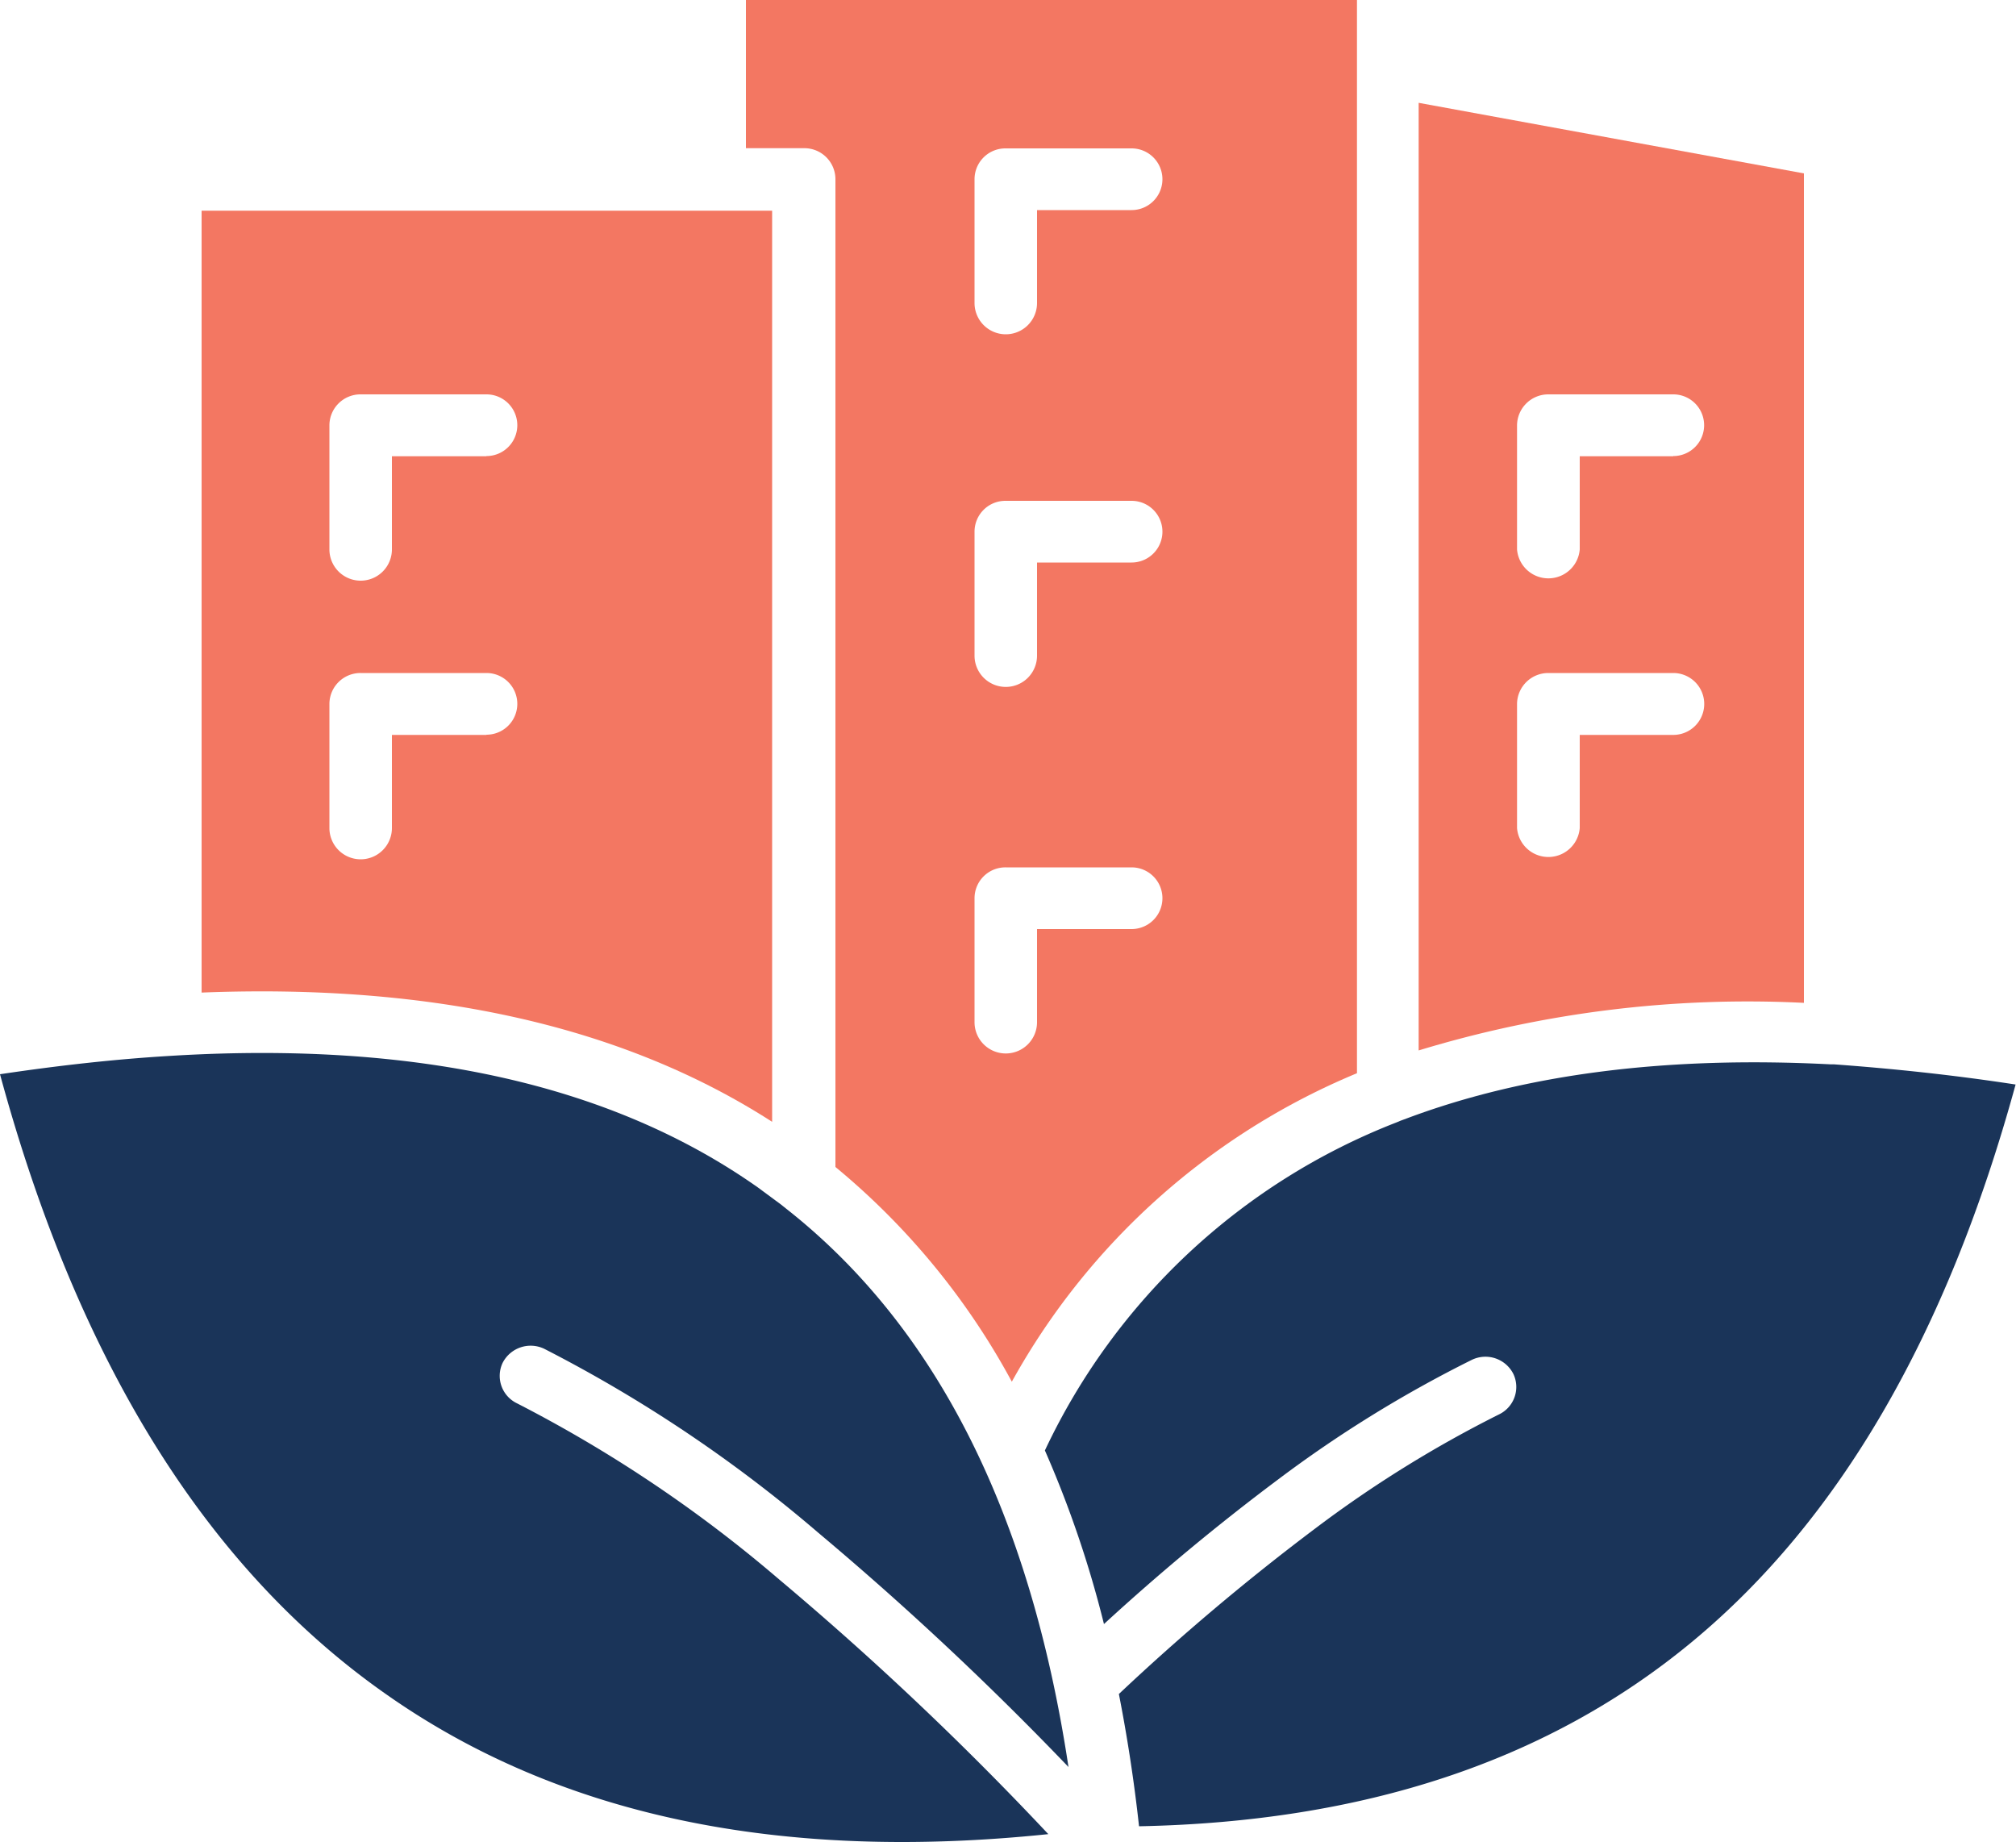
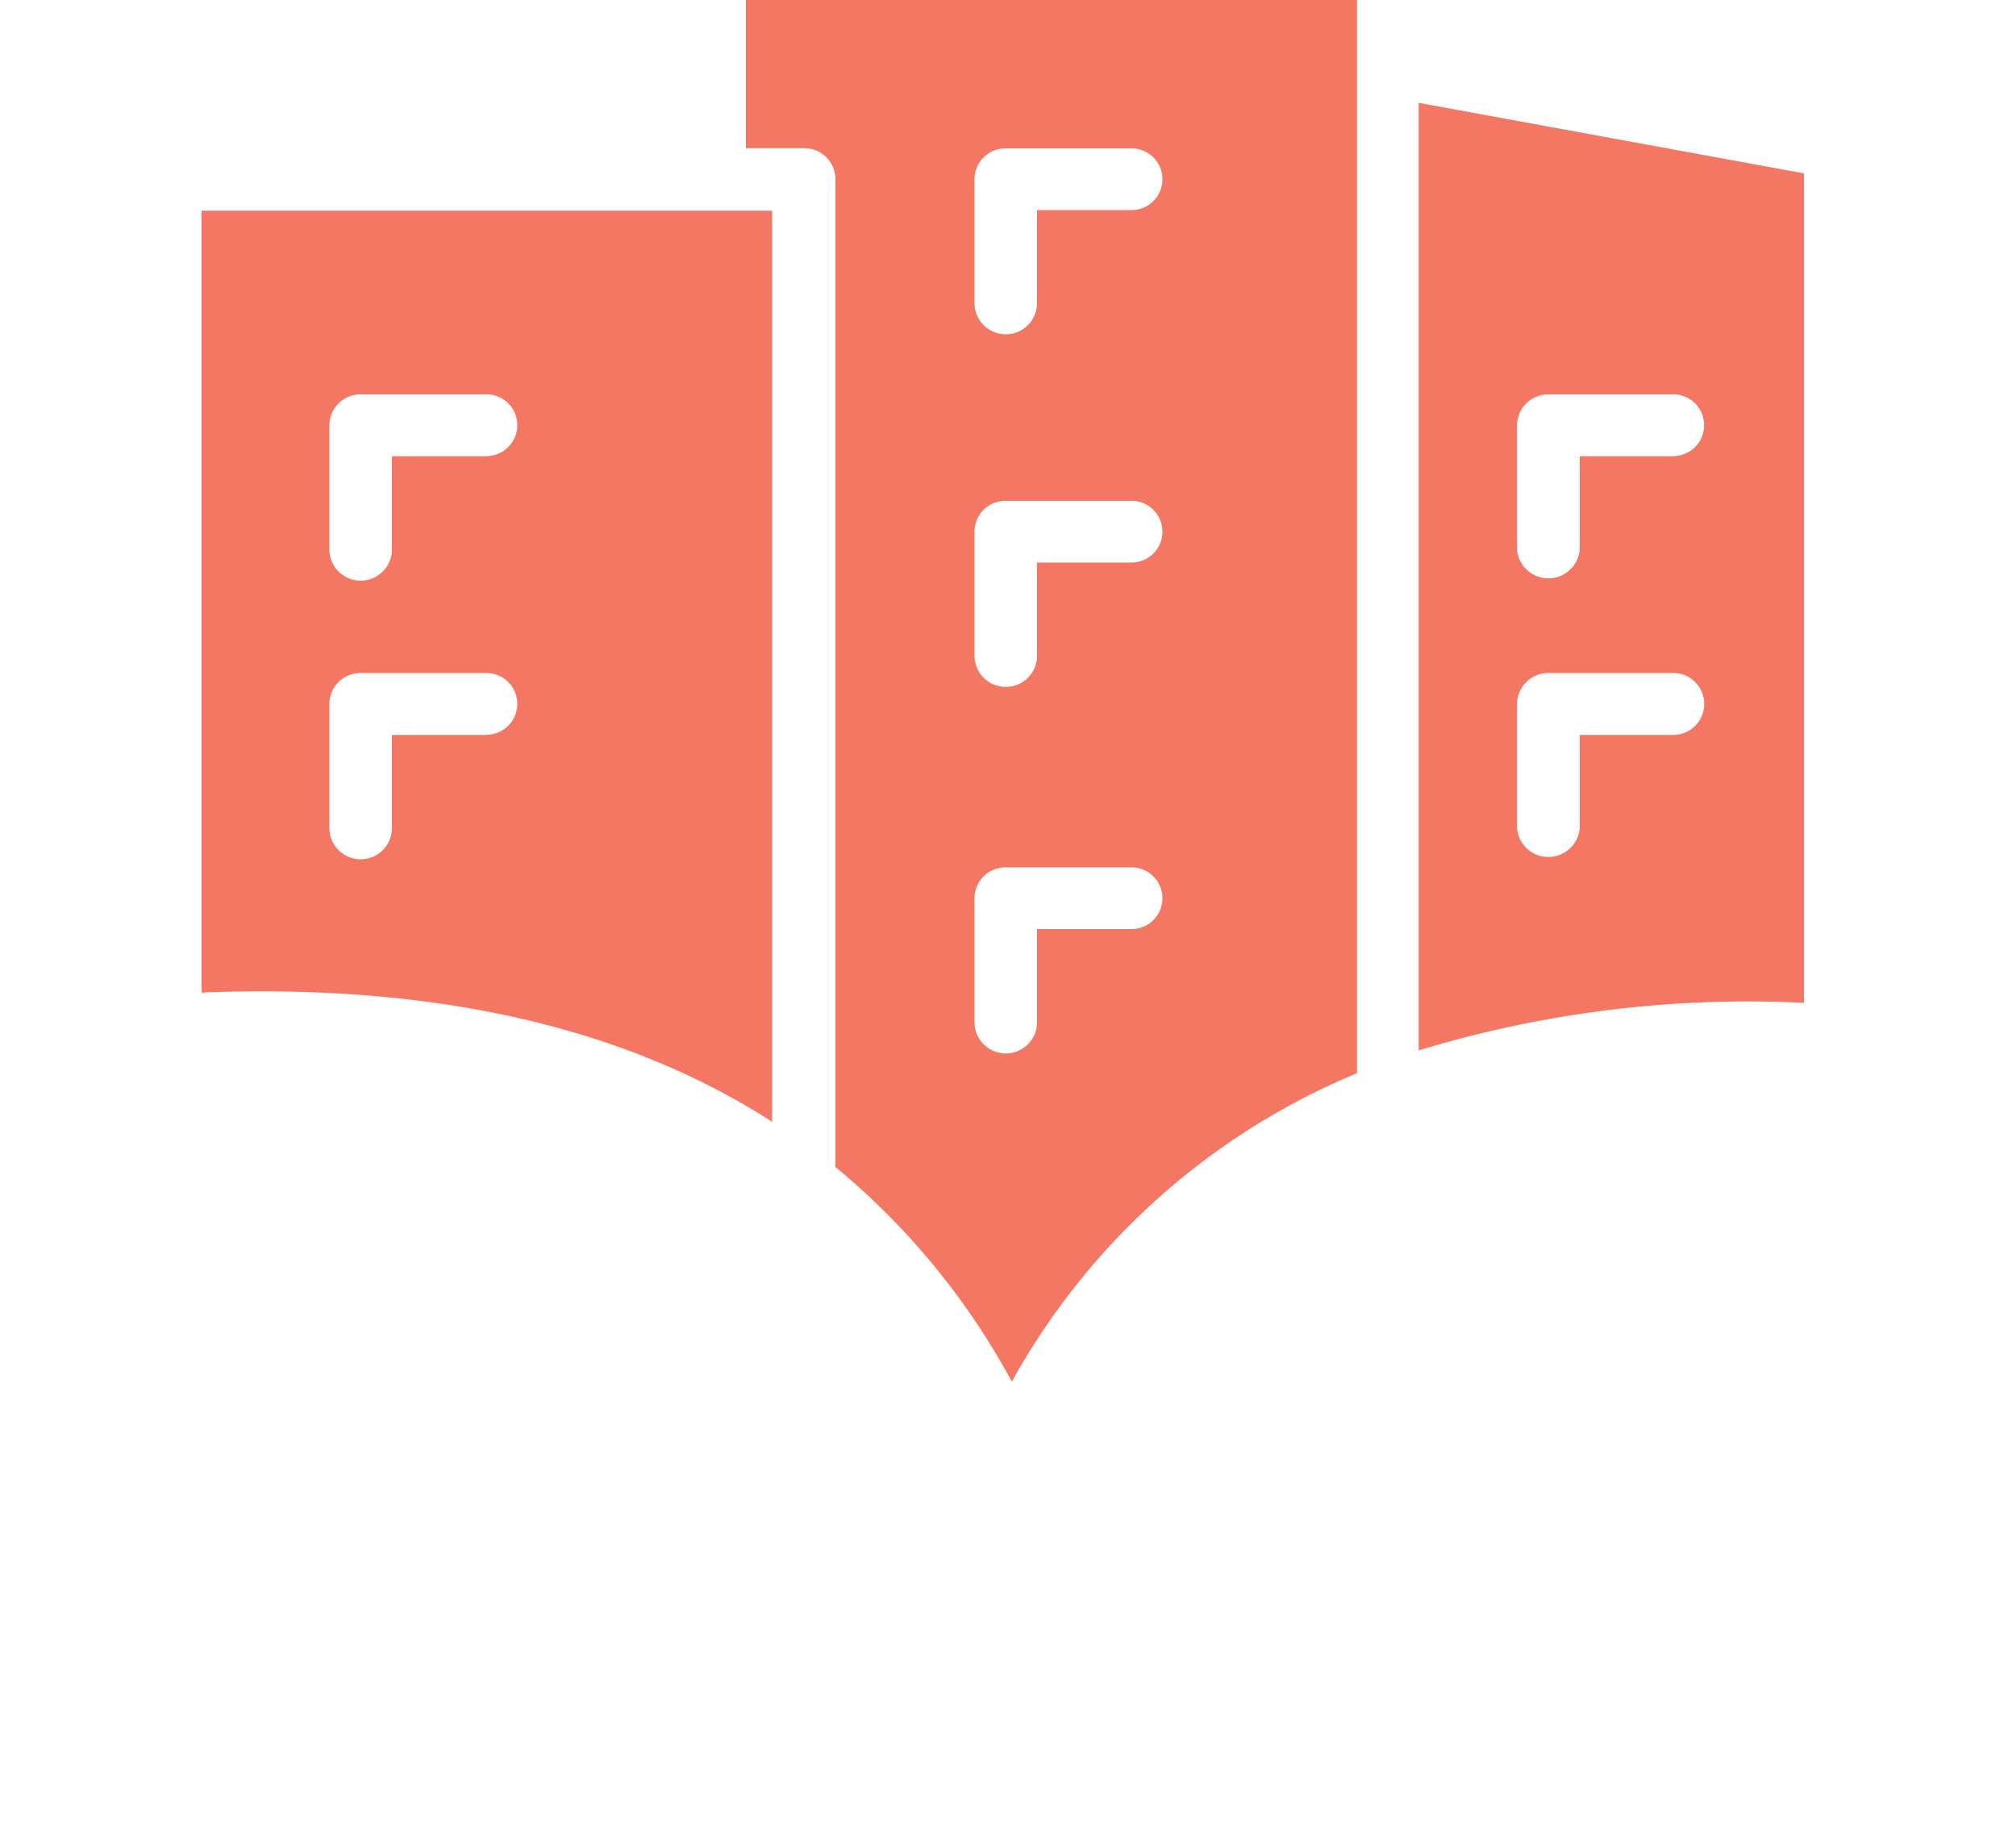
<svg xmlns="http://www.w3.org/2000/svg" viewBox="0 0 100 91.36">
  <path d="M10,15V53.78q17.28-.68,28.3,6.41h0V15ZM24.13,41H19.44v4.62a1.55,1.55,0,0,1-3.1,0V39.46a1.54,1.54,0,0,1,1.55-1.53h6.24a1.53,1.53,0,1,1,0,3.06Zm0-13.82H19.44v4.62a1.55,1.55,0,0,1-3.1,0V25.64a1.54,1.54,0,0,1,1.55-1.53h6.24a1.53,1.53,0,1,1,0,3.06Z" transform="translate(0 -4.55)" fill="#f37762" fill-rule="evenodd" />
-   <path d="M8.6,56.91q18.2-1.08,29,6.54l1.15.85.16.13Q50.13,73.19,53,92.19a156.53,156.53,0,0,0-12.4-11.61A69.46,69.46,0,0,0,27,71.45a1.56,1.56,0,0,0-2.07.7,1.51,1.51,0,0,0,.71,2,66.88,66.88,0,0,1,13,8.73A155.36,155.36,0,0,1,52,95.52q-20,2.08-32.82-6.92Q5.82,79.26,0,57.83c2.94-.44,5.75-.75,8.44-.91Z" transform="translate(0 -4.55)" fill="#1a3459" fill-rule="evenodd" />
-   <path d="M73,72a1.55,1.55,0,0,1,2.07.7,1.51,1.51,0,0,1-.71,2,58.76,58.76,0,0,0-9.12,5.66,114.83,114.83,0,0,0-9.74,8.21c.41,2.09.75,4.28,1,6.56,11.1-.22,20.27-3.2,27.48-9.19s12.58-15.12,16-27.6c-3.13-.48-6.12-.79-9-1h-.17q-12.18-.63-21,2.67l-.35.13-.19.08A32.13,32.13,0,0,0,51.83,76.49a53.35,53.35,0,0,1,2.93,8.61,111.42,111.42,0,0,1,8.65-7.18A61.46,61.46,0,0,1,73,72Z" transform="translate(0 -4.55)" fill="#1a3459" fill-rule="evenodd" />
  <path d="M70.37,9.65v47a56,56,0,0,1,19.11-2.36V13.15ZM83,41H78.36v4.62a1.56,1.56,0,0,1-3.11,0V39.46a1.55,1.55,0,0,1,1.55-1.53H83A1.53,1.53,0,1,1,83,41Zm0-13.82H78.36v4.62a1.56,1.56,0,0,1-3.11,0V25.64a1.55,1.55,0,0,1,1.55-1.53H83a1.53,1.53,0,1,1,0,3.06Z" transform="translate(0 -4.55)" fill="#f37762" fill-rule="evenodd" />
  <path d="M37,4.55V11.9h2.89a1.54,1.54,0,0,1,1.55,1.53v49a35.9,35.9,0,0,1,8.75,10.65h0a34.8,34.8,0,0,1,17.12-15.3V4.55ZM56.13,50.63H51.44v4.62a1.55,1.55,0,0,1-3.1,0V49.1a1.53,1.53,0,0,1,1.55-1.53h6.24a1.53,1.53,0,1,1,0,3.06Zm0-18.18H51.44v4.62a1.55,1.55,0,0,1-3.1,0V30.92a1.53,1.53,0,0,1,1.55-1.53h6.24a1.53,1.53,0,1,1,0,3.06Zm0-17.48H51.44v4.61a1.55,1.55,0,0,1-3.1,0V13.44a1.53,1.53,0,0,1,1.55-1.53h6.24a1.53,1.53,0,1,1,0,3.06Z" transform="translate(0 -4.55)" fill="#f37762" fill-rule="evenodd" />
</svg>